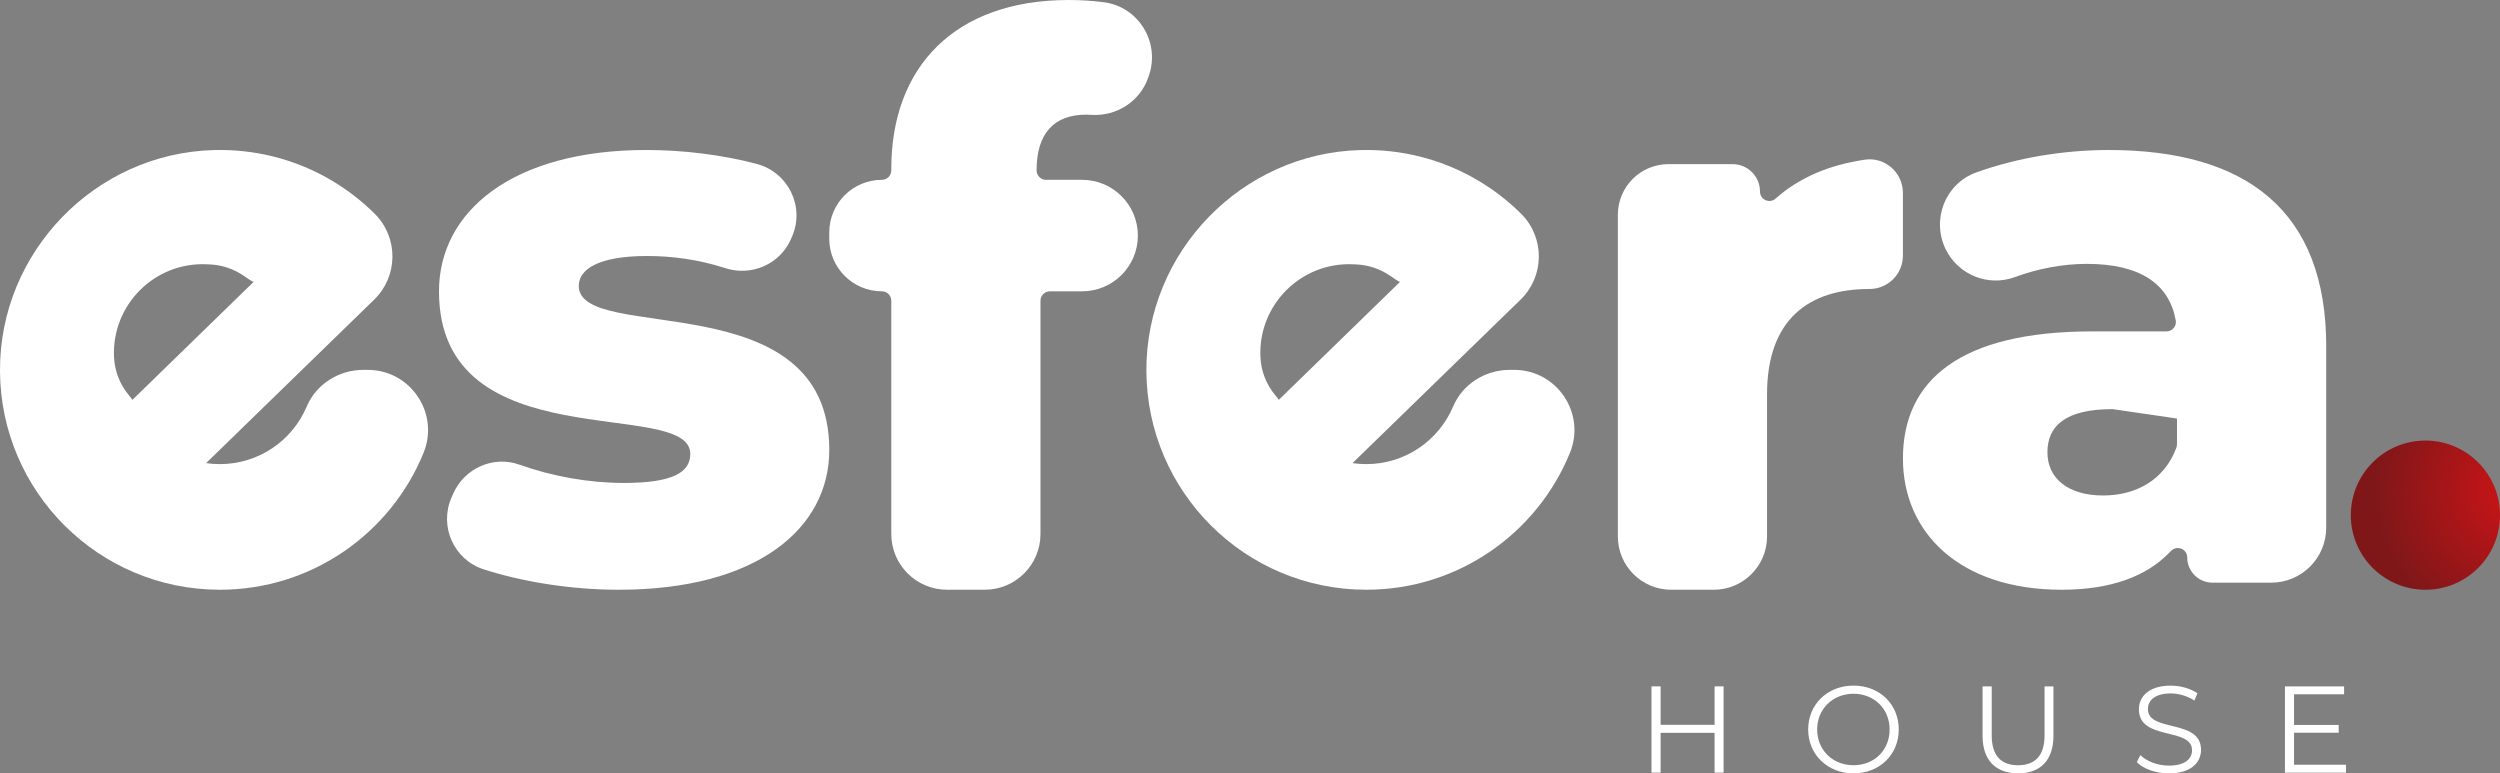
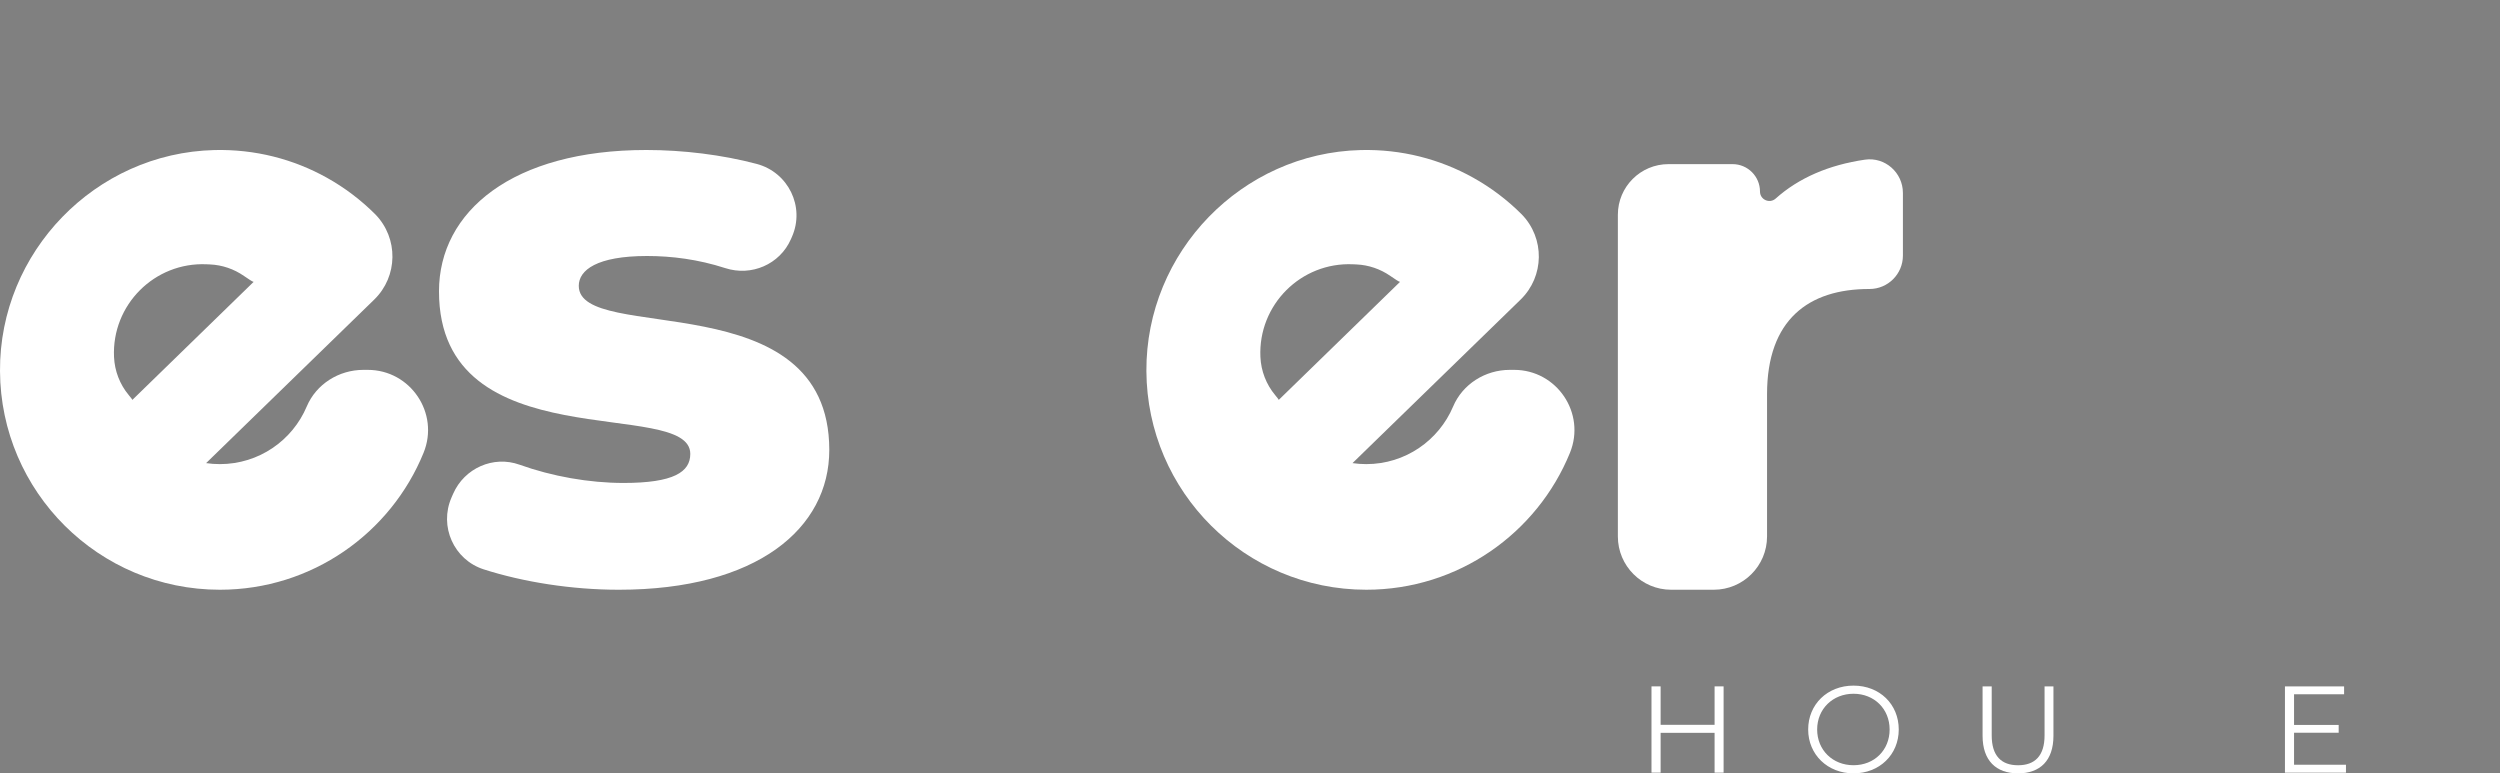
<svg xmlns="http://www.w3.org/2000/svg" id="Camada_2" data-name="Camada 2" viewBox="0 0 829.69 256.67">
  <rect x="0" y="0" width="829.69" height="256.67" fill="#808080" stroke="none" />
  <defs>
    <style>      .cls-1 {        fill: #fff;      }      .cls-1, .cls-2 {        stroke-width: 0px;      }      .cls-2 {        fill: url(#radial-gradient);      }    </style>
    <radialGradient id="radial-gradient" cx="835.28" cy="162.71" fx="835.28" fy="162.71" r="47.22" gradientUnits="userSpaceOnUse">
      <stop offset="0" stop-color="#ce1417" />
      <stop offset="1" stop-color="#7f1719" />
    </radialGradient>
  </defs>
  <g id="Layer_1" data-name="Layer 1">
    <path class="cls-1" d="M149.84,165.12l.56-1.27c3.71-8.46,13.32-12.75,22.02-9.63,10.77,3.86,23.05,6.06,34.52,6.06,16.68,0,22.15-3.65,22.15-9.64,0-19.03-83.4,2.61-83.4-53.95,0-26.58,24.5-46.91,68.8-46.91,12.19,0,25.18,1.58,36.64,4.62,10.51,2.79,16.09,14.24,11.7,24.19l-.36.82c-3.69,8.34-13.09,12.38-21.77,9.57-9.02-2.92-17.82-4.02-25.95-4.02-16.68,0-22.67,4.69-22.67,9.9,0,19.55,83.14-1.56,83.14,54.47,0,26.06-23.98,46.39-69.85,46.39-15.7,0-31.74-2.57-44.82-6.76-9.93-3.18-14.89-14.3-10.7-23.85Z" />
-     <path class="cls-1" d="M347.14,59.68h11.99c10.22,0,18.5,8.28,18.5,18.5h0c0,10.22-8.28,18.5-18.5,18.5h-10.69c-1.73,0-3.13,1.4-3.13,3.13v77.41c0,10.22-8.28,18.5-18.5,18.5h-12.51c-10.22,0-18.5-8.28-18.5-18.5v-77.41c0-1.73-1.4-3.13-3.13-3.13h0c-9.64,0-17.46-7.82-17.46-17.46v-2.08c0-9.64,7.82-17.46,17.46-17.46h0c1.73,0,3.13-1.4,3.13-3.13v-.52c0-33.88,21.11-56.03,58.9-56.03,3.86,0,7.8.24,11.64.74,11.6,1.5,18.79,13.42,14.92,24.46l-.21.6c-2.79,7.95-10.59,12.89-18.99,12.31-.54-.04-1.09-.06-1.63-.06-10.42,0-16.42,6-16.42,18.5h0c0,1.73,1.4,3.13,3.13,3.13Z" />
    <path class="cls-1" d="M631.53,64.02v20.8c0,6.13-4.97,11.09-11.1,11.09h-.11c-20.07,0-33.88,10.16-33.88,34.92v47.21c0,9.77-7.92,17.68-17.68,17.68h-14.15c-9.77,0-17.68-7.92-17.68-17.68v-106.77c0-9.28,7.52-16.8,16.8-16.8h21.27c5.02,0,9.1,4.07,9.1,9.1h0c0,2.7,3.19,4.13,5.2,2.33,7.64-6.85,17.67-11.17,29.63-12.91,6.66-.97,12.6,4.3,12.6,11.03Z" />
-     <path class="cls-1" d="M772.01,114.93v60.2c0,10.08-8.17,18.24-18.24,18.24h-19.5c-4.63,0-8.38-3.75-8.38-8.38h0c0-2.87-3.5-4.18-5.46-2.08-7.88,8.45-20.04,12.81-36.24,12.81-33.88,0-52.65-19.03-52.65-43.52,0-26.06,19.03-42.22,62.81-42.22h24.64c1.93,0,3.43-1.73,3.09-3.63-2.14-12.06-11.73-18.78-29.56-18.78-7.86,0-16.24,1.58-23.77,4.37-8.87,3.29-18.78-.67-22.98-9.14h0c-4.88-9.84-.23-21.86,10.11-25.58,13.55-4.88,29.15-7.44,43.95-7.44,45.87,0,72.19,20.33,72.19,65.15ZM701.12,135.78c-15.9,0-21.63,5.73-21.63,14.33s6.78,14.33,18.5,14.33c10.77,0,20.28-5.05,24.31-15.88.13-.35.19-.73.19-1.1v-8.56" />
-     <circle class="cls-2" cx="804.94" cy="170.97" r="24.76" />
    <g>
      <path class="cls-1" d="M572.02,227.79v28.63h-2.99v-13.21h-17.91v13.21h-3.03v-28.63h3.03v12.76h17.91v-12.76h2.99Z" />
      <path class="cls-1" d="M600.09,242.1c0-8.34,6.38-14.56,15.05-14.56s15.01,6.18,15.01,14.56-6.42,14.56-15.01,14.56-15.05-6.22-15.05-14.56ZM627.12,242.1c0-6.83-5.11-11.86-11.98-11.86s-12.07,5.03-12.07,11.86,5.15,11.86,12.07,11.86,11.98-5.03,11.98-11.86Z" />
      <path class="cls-1" d="M657.97,244.19v-16.4h3.03v16.28c0,6.79,3.19,9.9,8.75,9.9s8.79-3.11,8.79-9.9v-16.28h2.95v16.4c0,8.22-4.42,12.47-11.74,12.47s-11.78-4.25-11.78-12.47Z" />
-       <path class="cls-1" d="M709.15,252.94l1.19-2.33c2.04,2,5.69,3.48,9.45,3.48,5.36,0,7.69-2.25,7.69-5.07,0-7.85-17.63-3.03-17.63-13.62,0-4.21,3.27-7.85,10.55-7.85,3.23,0,6.58.94,8.88,2.54l-1.02,2.41c-2.45-1.6-5.32-2.37-7.85-2.37-5.24,0-7.57,2.33-7.57,5.19,0,7.85,17.63,3.11,17.63,13.54,0,4.21-3.35,7.81-10.67,7.81-4.3,0-8.51-1.51-10.64-3.72Z" />
      <path class="cls-1" d="M778.57,253.8v2.62h-20.25v-28.63h19.63v2.62h-16.61v10.18h14.81v2.58h-14.81v10.63h17.22Z" />
    </g>
    <path class="cls-1" d="M501.06,122.75c-8.12,0-15.65,4.7-18.81,12.18-4.75,11.23-15.86,19.1-28.82,19.1-1.55,0-3.08-.11-4.57-.33l55.79-54.27c7.92-7.7,8.09-20.36.38-28.28h0c-4.77-4.77-10.2-8.89-16.15-12.2-10.99-6.12-23.73-9.48-37.28-9.15-39.49.97-71.34,33.83-71.14,73.34.21,40.12,32.8,72.58,72.97,72.58,30.56,0,56.74-18.79,67.6-45.44,5.36-13.14-4.34-27.53-18.53-27.53h-1.44ZM418.3,118.49h0c-.79-17.3,13.44-31.55,30.74-30.78l1.13.05c4.04.18,7.95,1.52,11.27,3.83,1.52,1.06,2.87,1.94,3.19,1.96l-40.25,39.17c0-.13-.49-.76-1.19-1.6-2.97-3.56-4.68-8.01-4.89-12.64Z" />
    <path class="cls-1" d="M120.6,122.75c-8.12,0-15.65,4.7-18.81,12.18-4.75,11.23-15.86,19.1-28.82,19.1-1.55,0-3.08-.11-4.57-.33l55.79-54.27c7.92-7.7,8.09-20.36.38-28.28h0c-4.77-4.77-10.2-8.89-16.15-12.2-10.99-6.12-23.73-9.48-37.28-9.15C31.64,50.77-.21,83.64,0,123.14c.21,40.12,32.8,72.58,72.97,72.58,30.56,0,56.74-18.79,67.6-45.44,5.36-13.14-4.34-27.53-18.53-27.53h-1.44ZM37.84,118.49h0c-.79-17.3,13.44-31.55,30.74-30.78l1.13.05c4.04.18,7.95,1.52,11.27,3.83,1.52,1.06,2.87,1.94,3.19,1.96l-40.25,39.17c0-.13-.49-.76-1.19-1.6-2.97-3.56-4.68-8.01-4.89-12.64Z" />
  </g>
</svg>